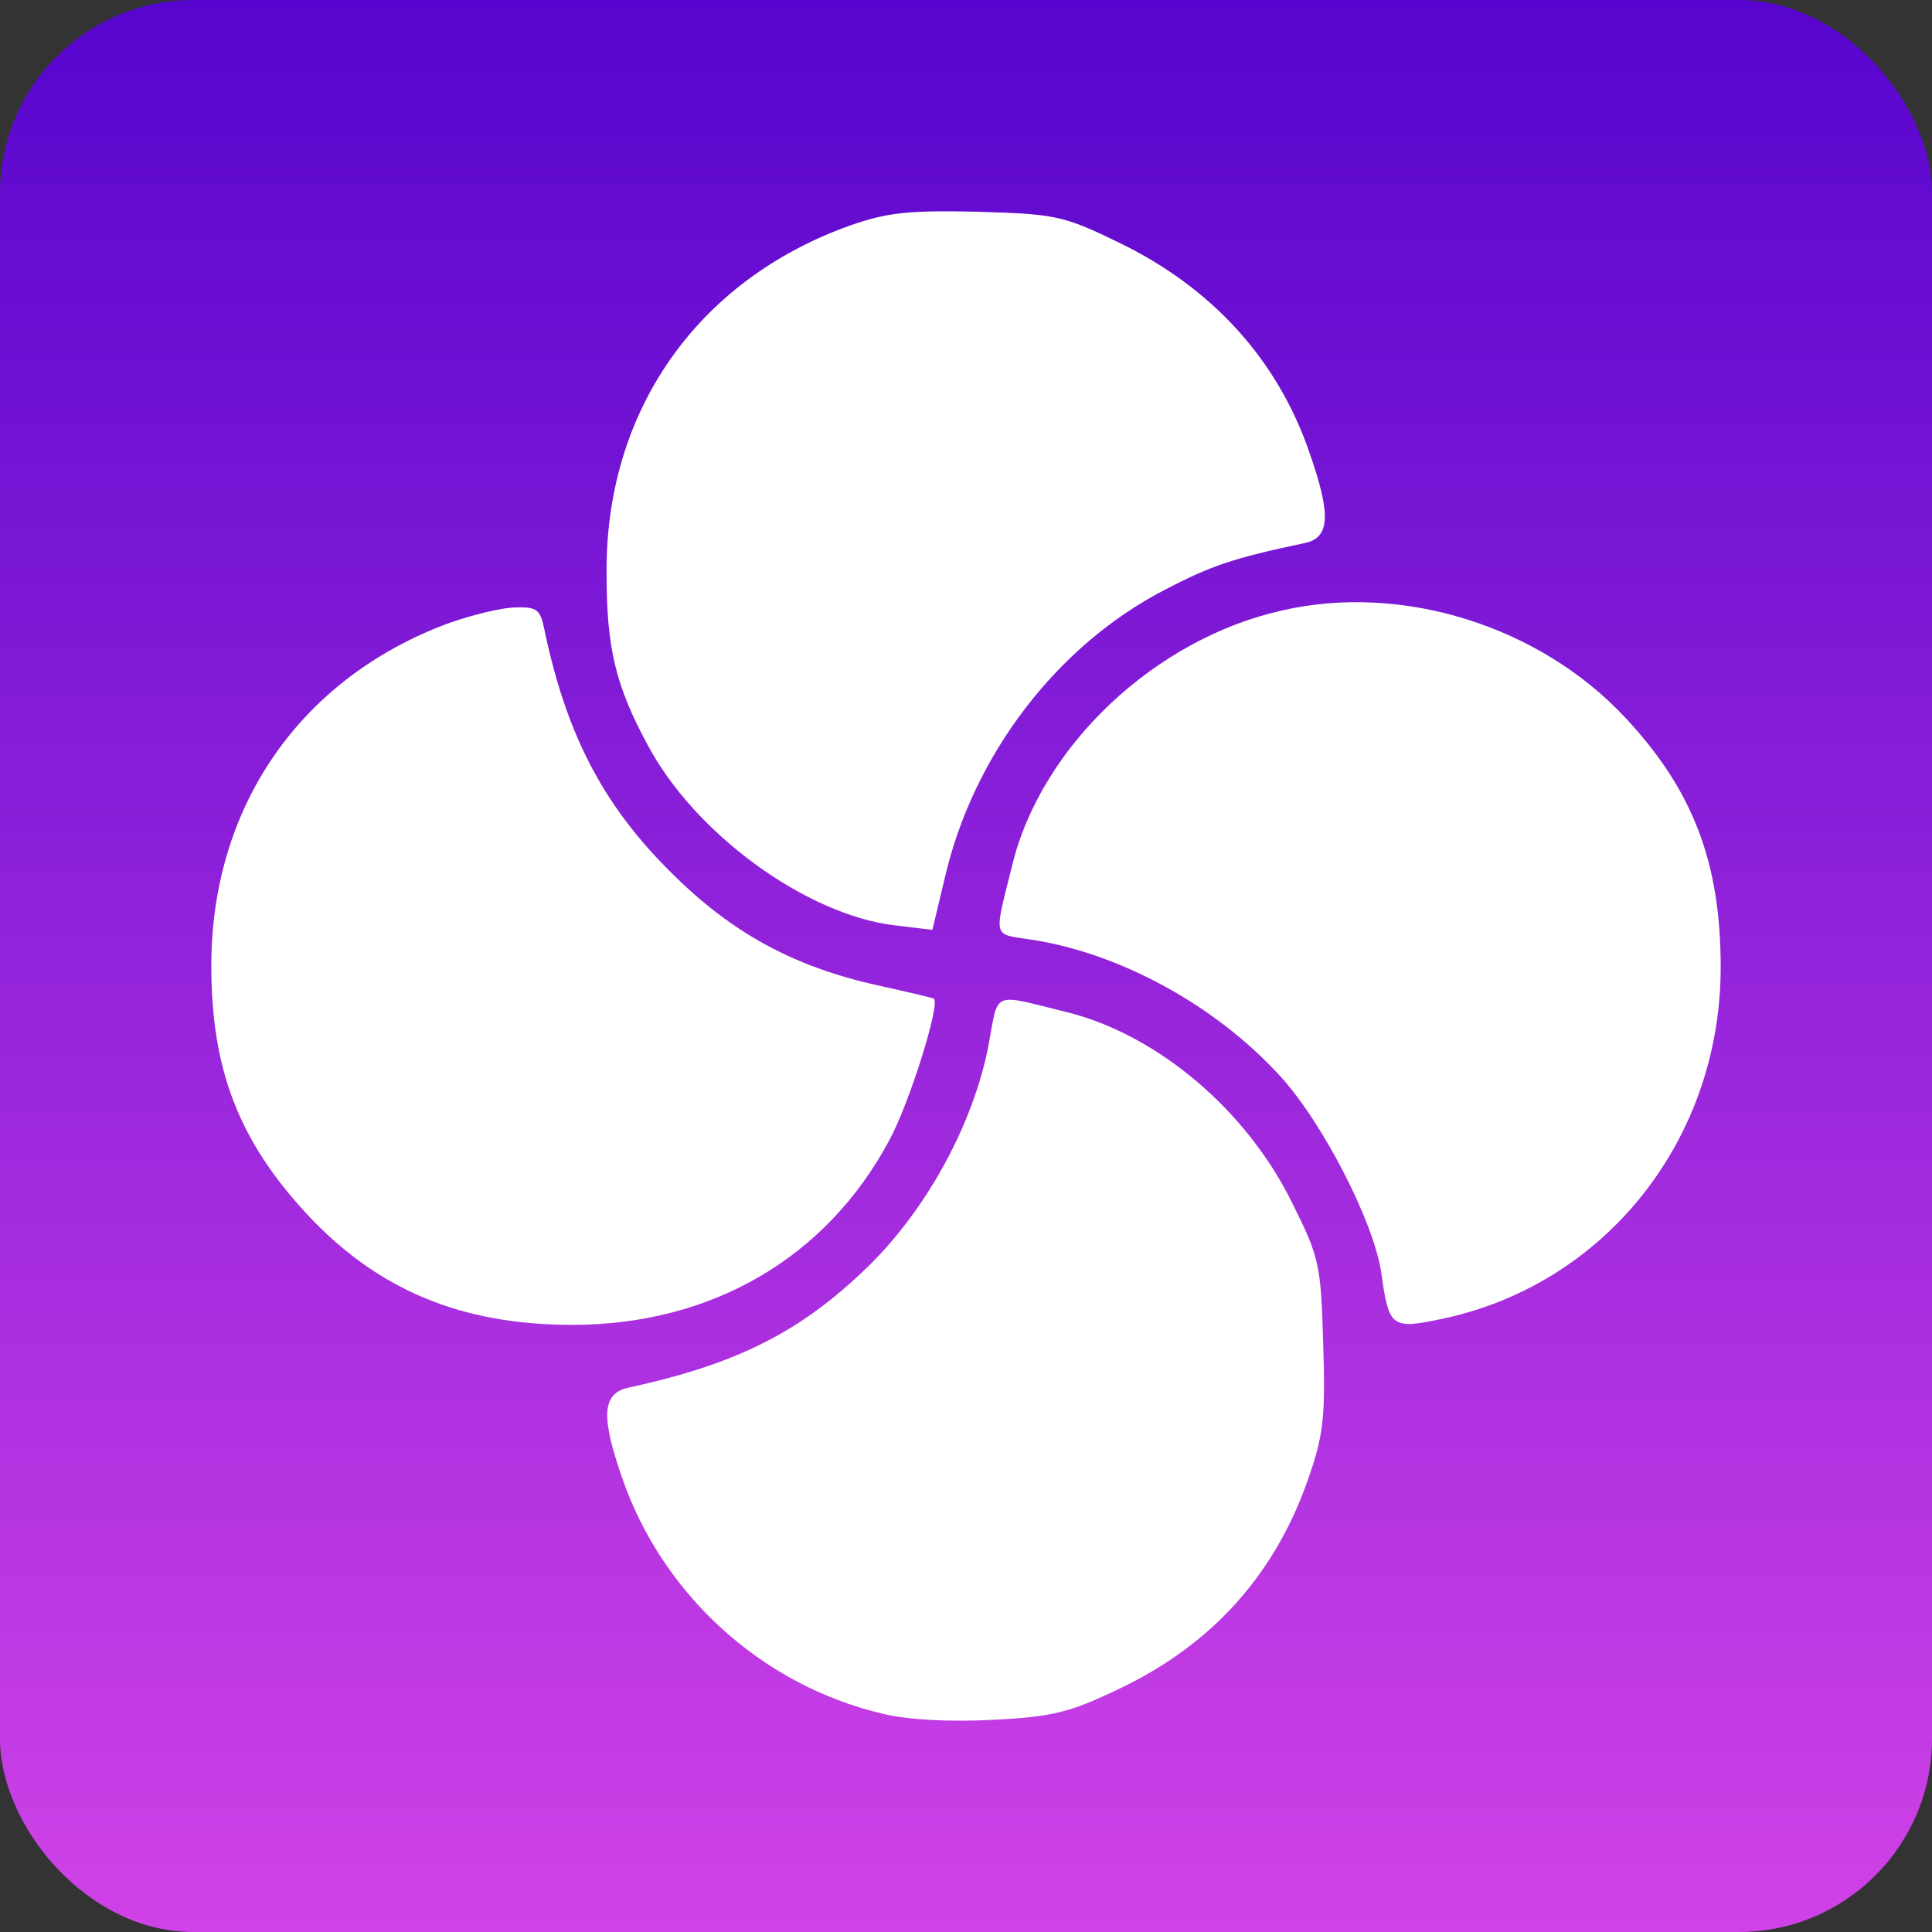
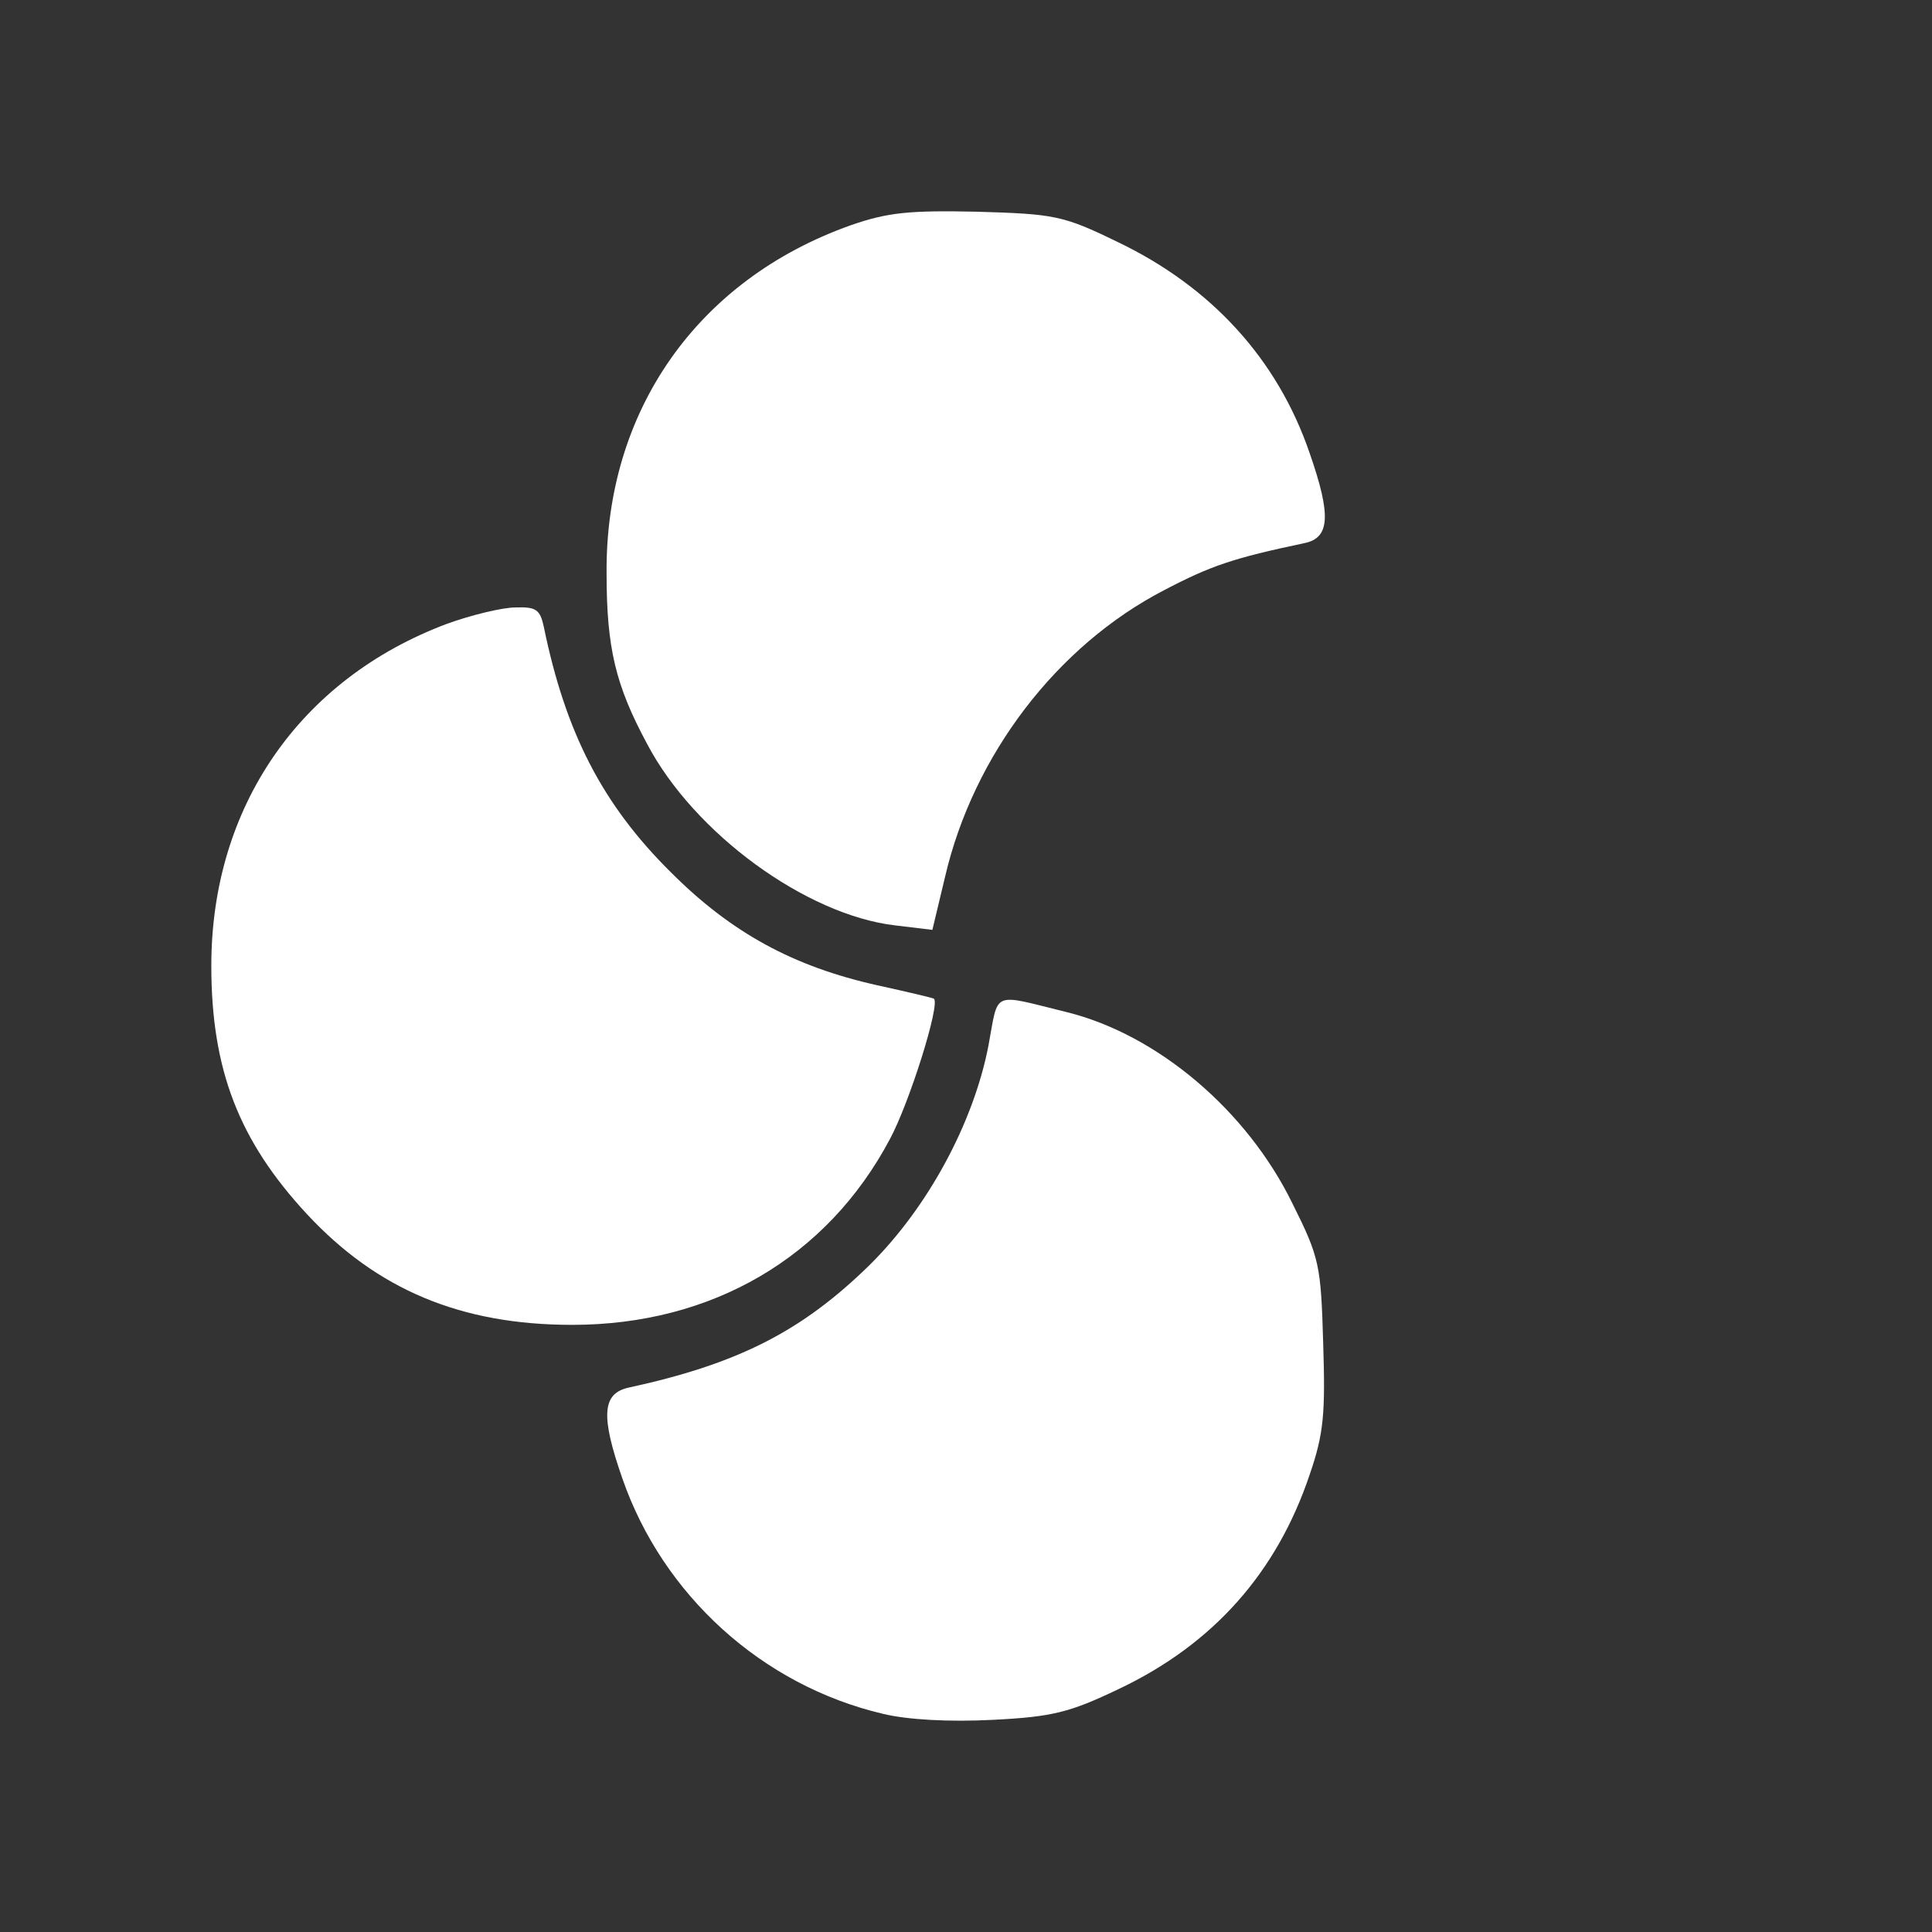
<svg xmlns="http://www.w3.org/2000/svg" width="256" height="256" viewBox="0 0 256 256" fill="none">
  <rect x="0" y="0" width="256" height="256" fill="#333333" stroke="none" />
-   <rect width="256" height="256" rx="25.6" fill="url(#paint0_linear_41_123)" />
  <path d="M112.752 29.838C92.356 37.074 80.178 54.52 80.376 76.03C80.376 85.843 81.564 90.799 85.723 98.531C91.96 110.425 106.812 121.23 118.594 122.618L123.545 123.212L125.228 116.175C128.99 100.017 140.079 85.545 154.238 78.21C160.475 74.939 163.446 73.948 172.851 71.966C176.218 71.272 176.416 68.298 173.545 60.071C169.287 47.581 160.475 37.966 148 32.019C140.871 28.549 139.683 28.351 129.485 28.054C120.475 27.855 117.604 28.153 112.752 29.838Z" fill="white" />
-   <path d="M169.881 80.887C153.05 84.653 138 98.828 134.139 114.589C131.663 124.501 131.465 123.708 136.614 124.501C148.396 126.285 161.069 133.224 169.584 142.542C175.327 148.786 182.158 162.168 183.049 168.809C184.04 175.946 184.436 176.144 191.069 174.757C212.752 170.197 228 150.967 228 128.169C228 114.291 224.337 104.676 215.327 95.061C204.04 82.968 185.822 77.219 169.881 80.887Z" fill="white" />
  <path d="M59.188 82.671C39.683 90.006 28 106.956 28 127.97C28 141.749 31.663 151.165 40.673 160.879C49.98 170.891 61.069 175.55 75.822 175.55C94.337 175.55 109.584 166.629 117.901 150.967C120.475 146.209 124.634 133.026 123.743 132.332C123.644 132.233 120.277 131.44 116.218 130.548C105.129 128.069 96.911 123.609 88.891 115.58C79.782 106.56 74.931 97.044 72.059 83.067C71.564 80.787 71.069 80.391 68.297 80.49C66.614 80.49 62.455 81.481 59.188 82.671Z" fill="white" />
-   <path d="M130.97 138.577C128.99 148.786 122.95 159.987 115.228 167.62C106.317 176.343 97.901 180.704 83.248 183.876C79.782 184.669 79.584 187.643 82.455 195.87C87.802 211.333 100.97 223.327 117.01 227.094C120.277 227.887 125.822 228.184 131.564 227.887C139.485 227.49 141.762 226.896 148.198 223.823C160.772 217.875 169.188 208.36 173.545 195.374C175.426 189.923 175.624 187.246 175.327 177.929C175.03 167.62 174.832 166.629 171.267 159.492C165.228 147.101 153.347 137.09 141.366 134.116C131.267 131.638 132.356 131.142 130.97 138.577Z" fill="white" />
+   <path d="M130.97 138.577C128.99 148.786 122.95 159.987 115.228 167.62C106.317 176.343 97.901 180.704 83.248 183.876C79.782 184.669 79.584 187.643 82.455 195.87C87.802 211.333 100.97 223.327 117.01 227.094C120.277 227.887 125.822 228.184 131.564 227.887C139.485 227.49 141.762 226.896 148.198 223.823C160.772 217.875 169.188 208.36 173.545 195.374C175.426 189.923 175.624 187.246 175.327 177.929C175.03 167.62 174.832 166.629 171.267 159.492C165.228 147.101 153.347 137.09 141.366 134.116C131.267 131.638 132.356 131.142 130.97 138.577" fill="white" />
  <defs>
    <linearGradient id="paint0_linear_41_123" x1="128" y1="0" x2="128" y2="256" gradientUnits="userSpaceOnUse">
      <stop stop-color="#5705CE" />
      <stop offset="1" stop-color="#D042E7" />
    </linearGradient>
  </defs>
</svg>